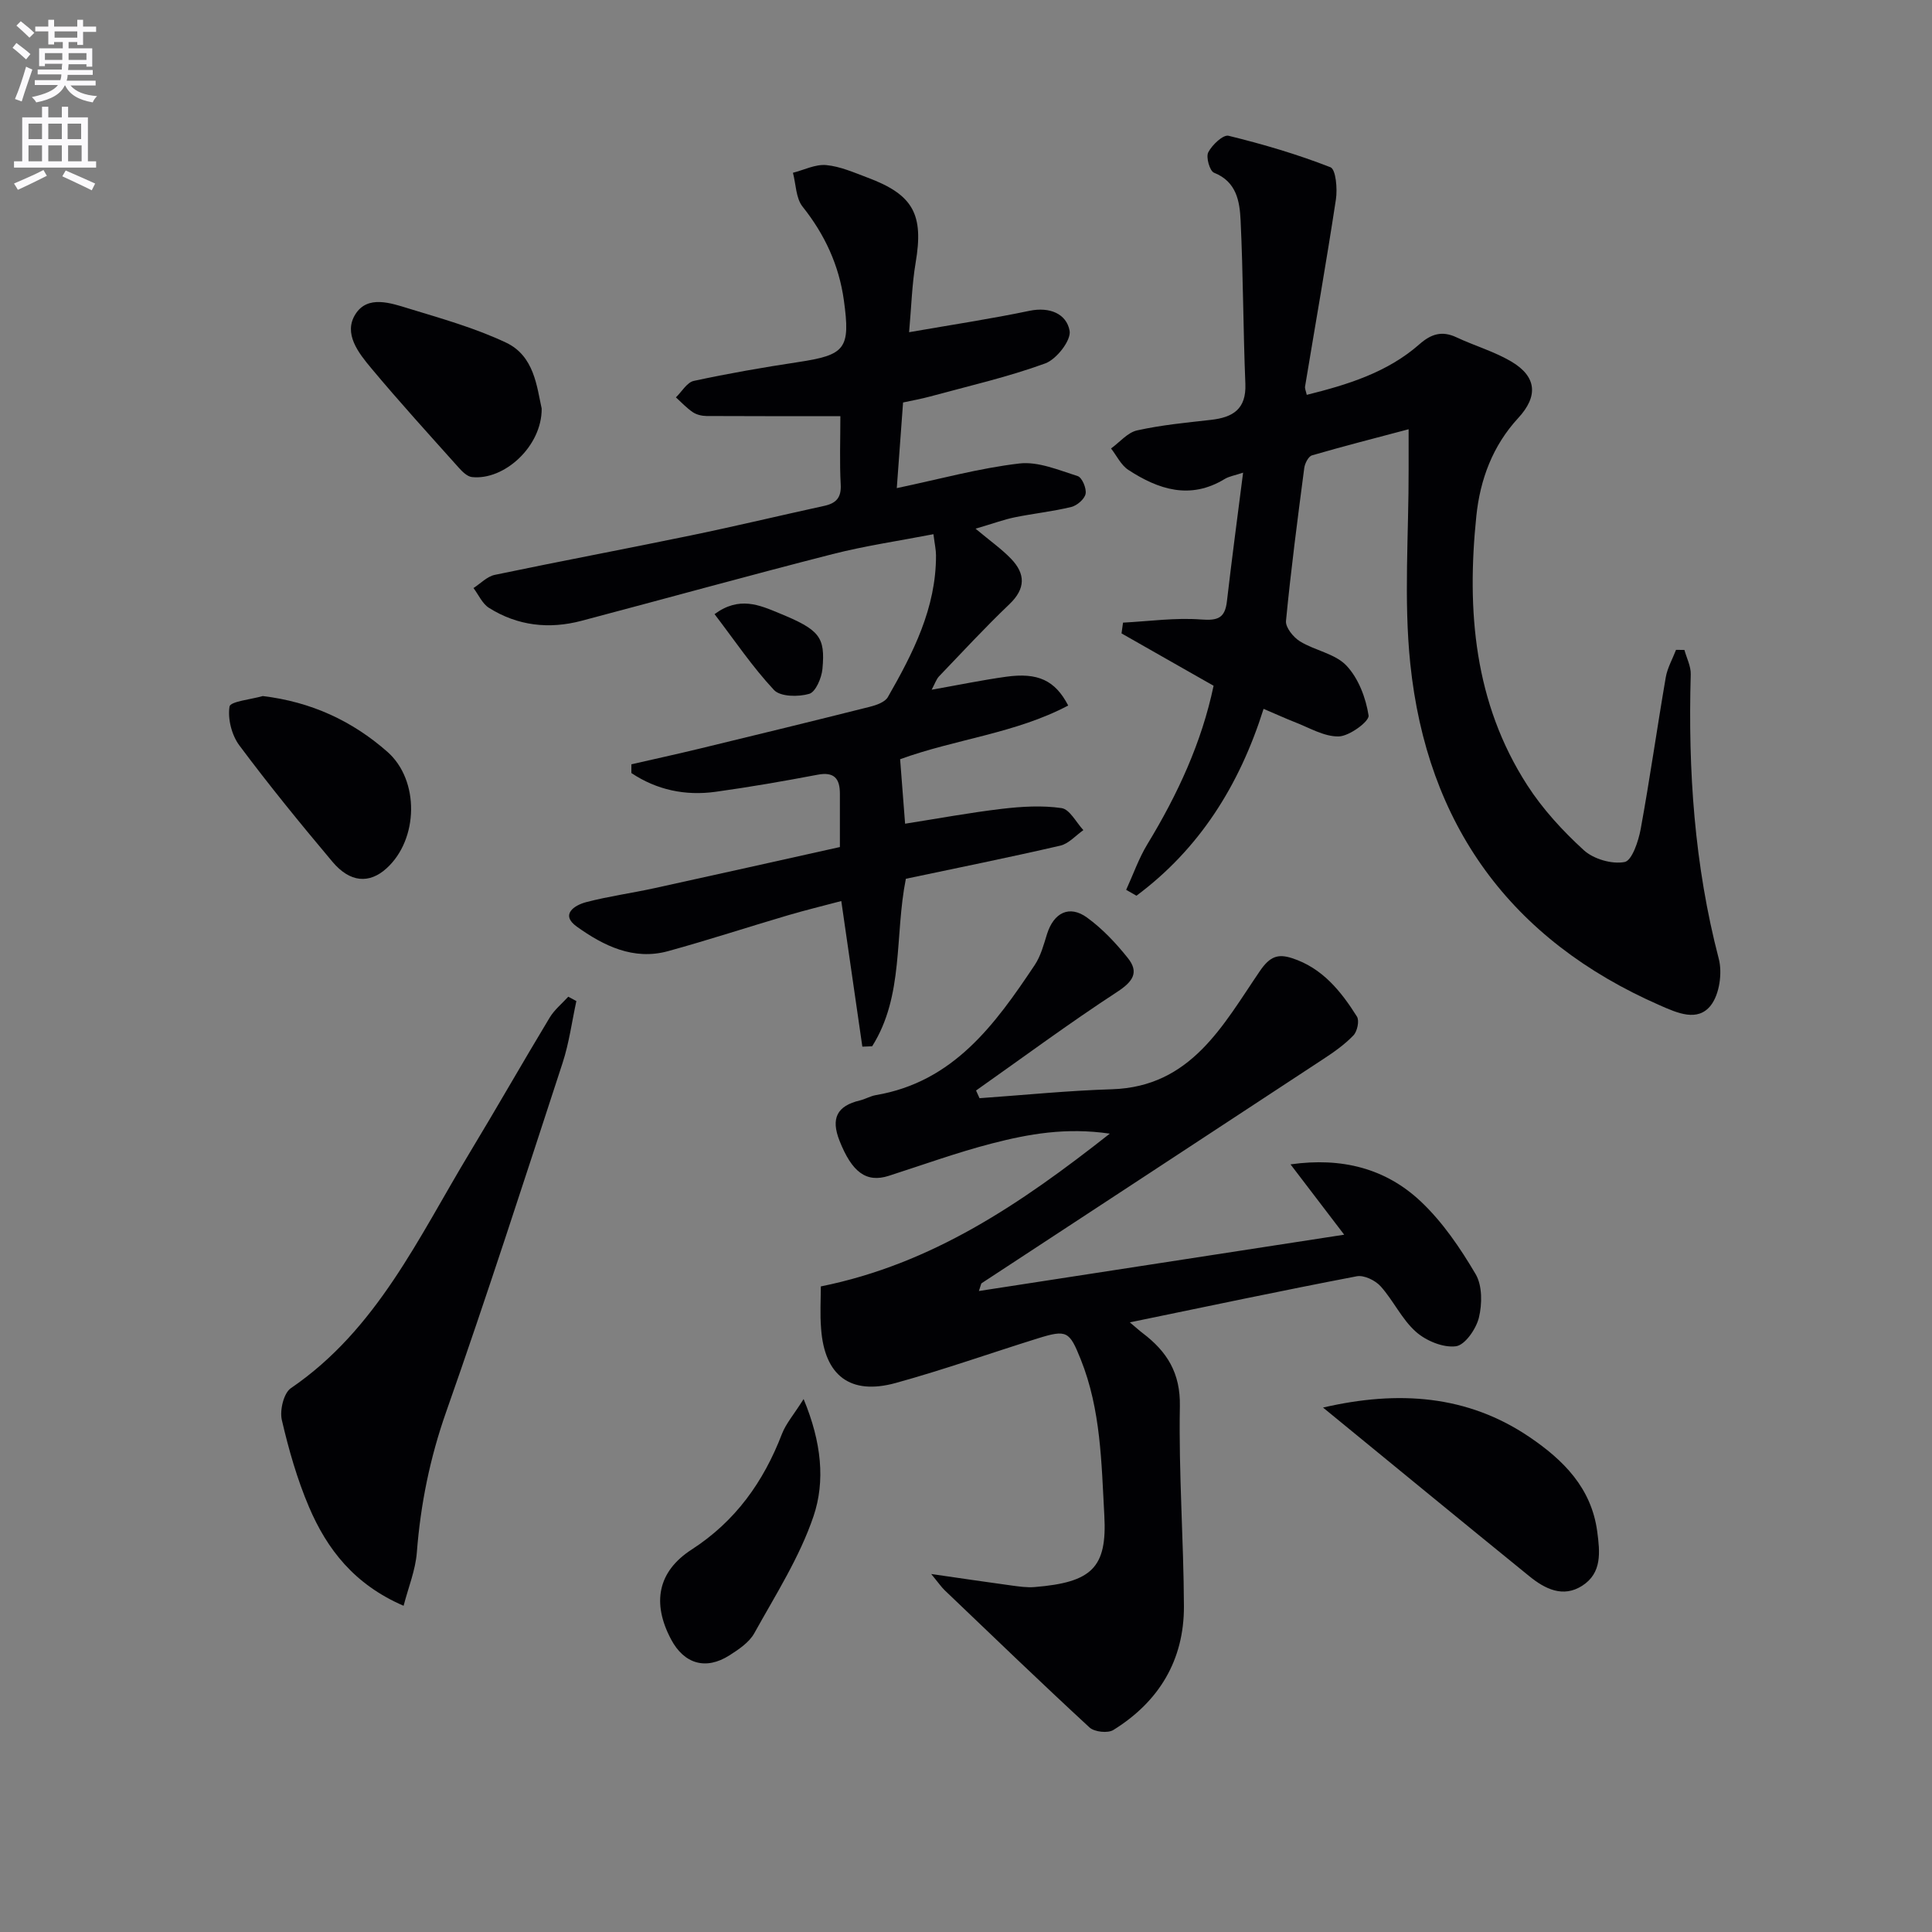
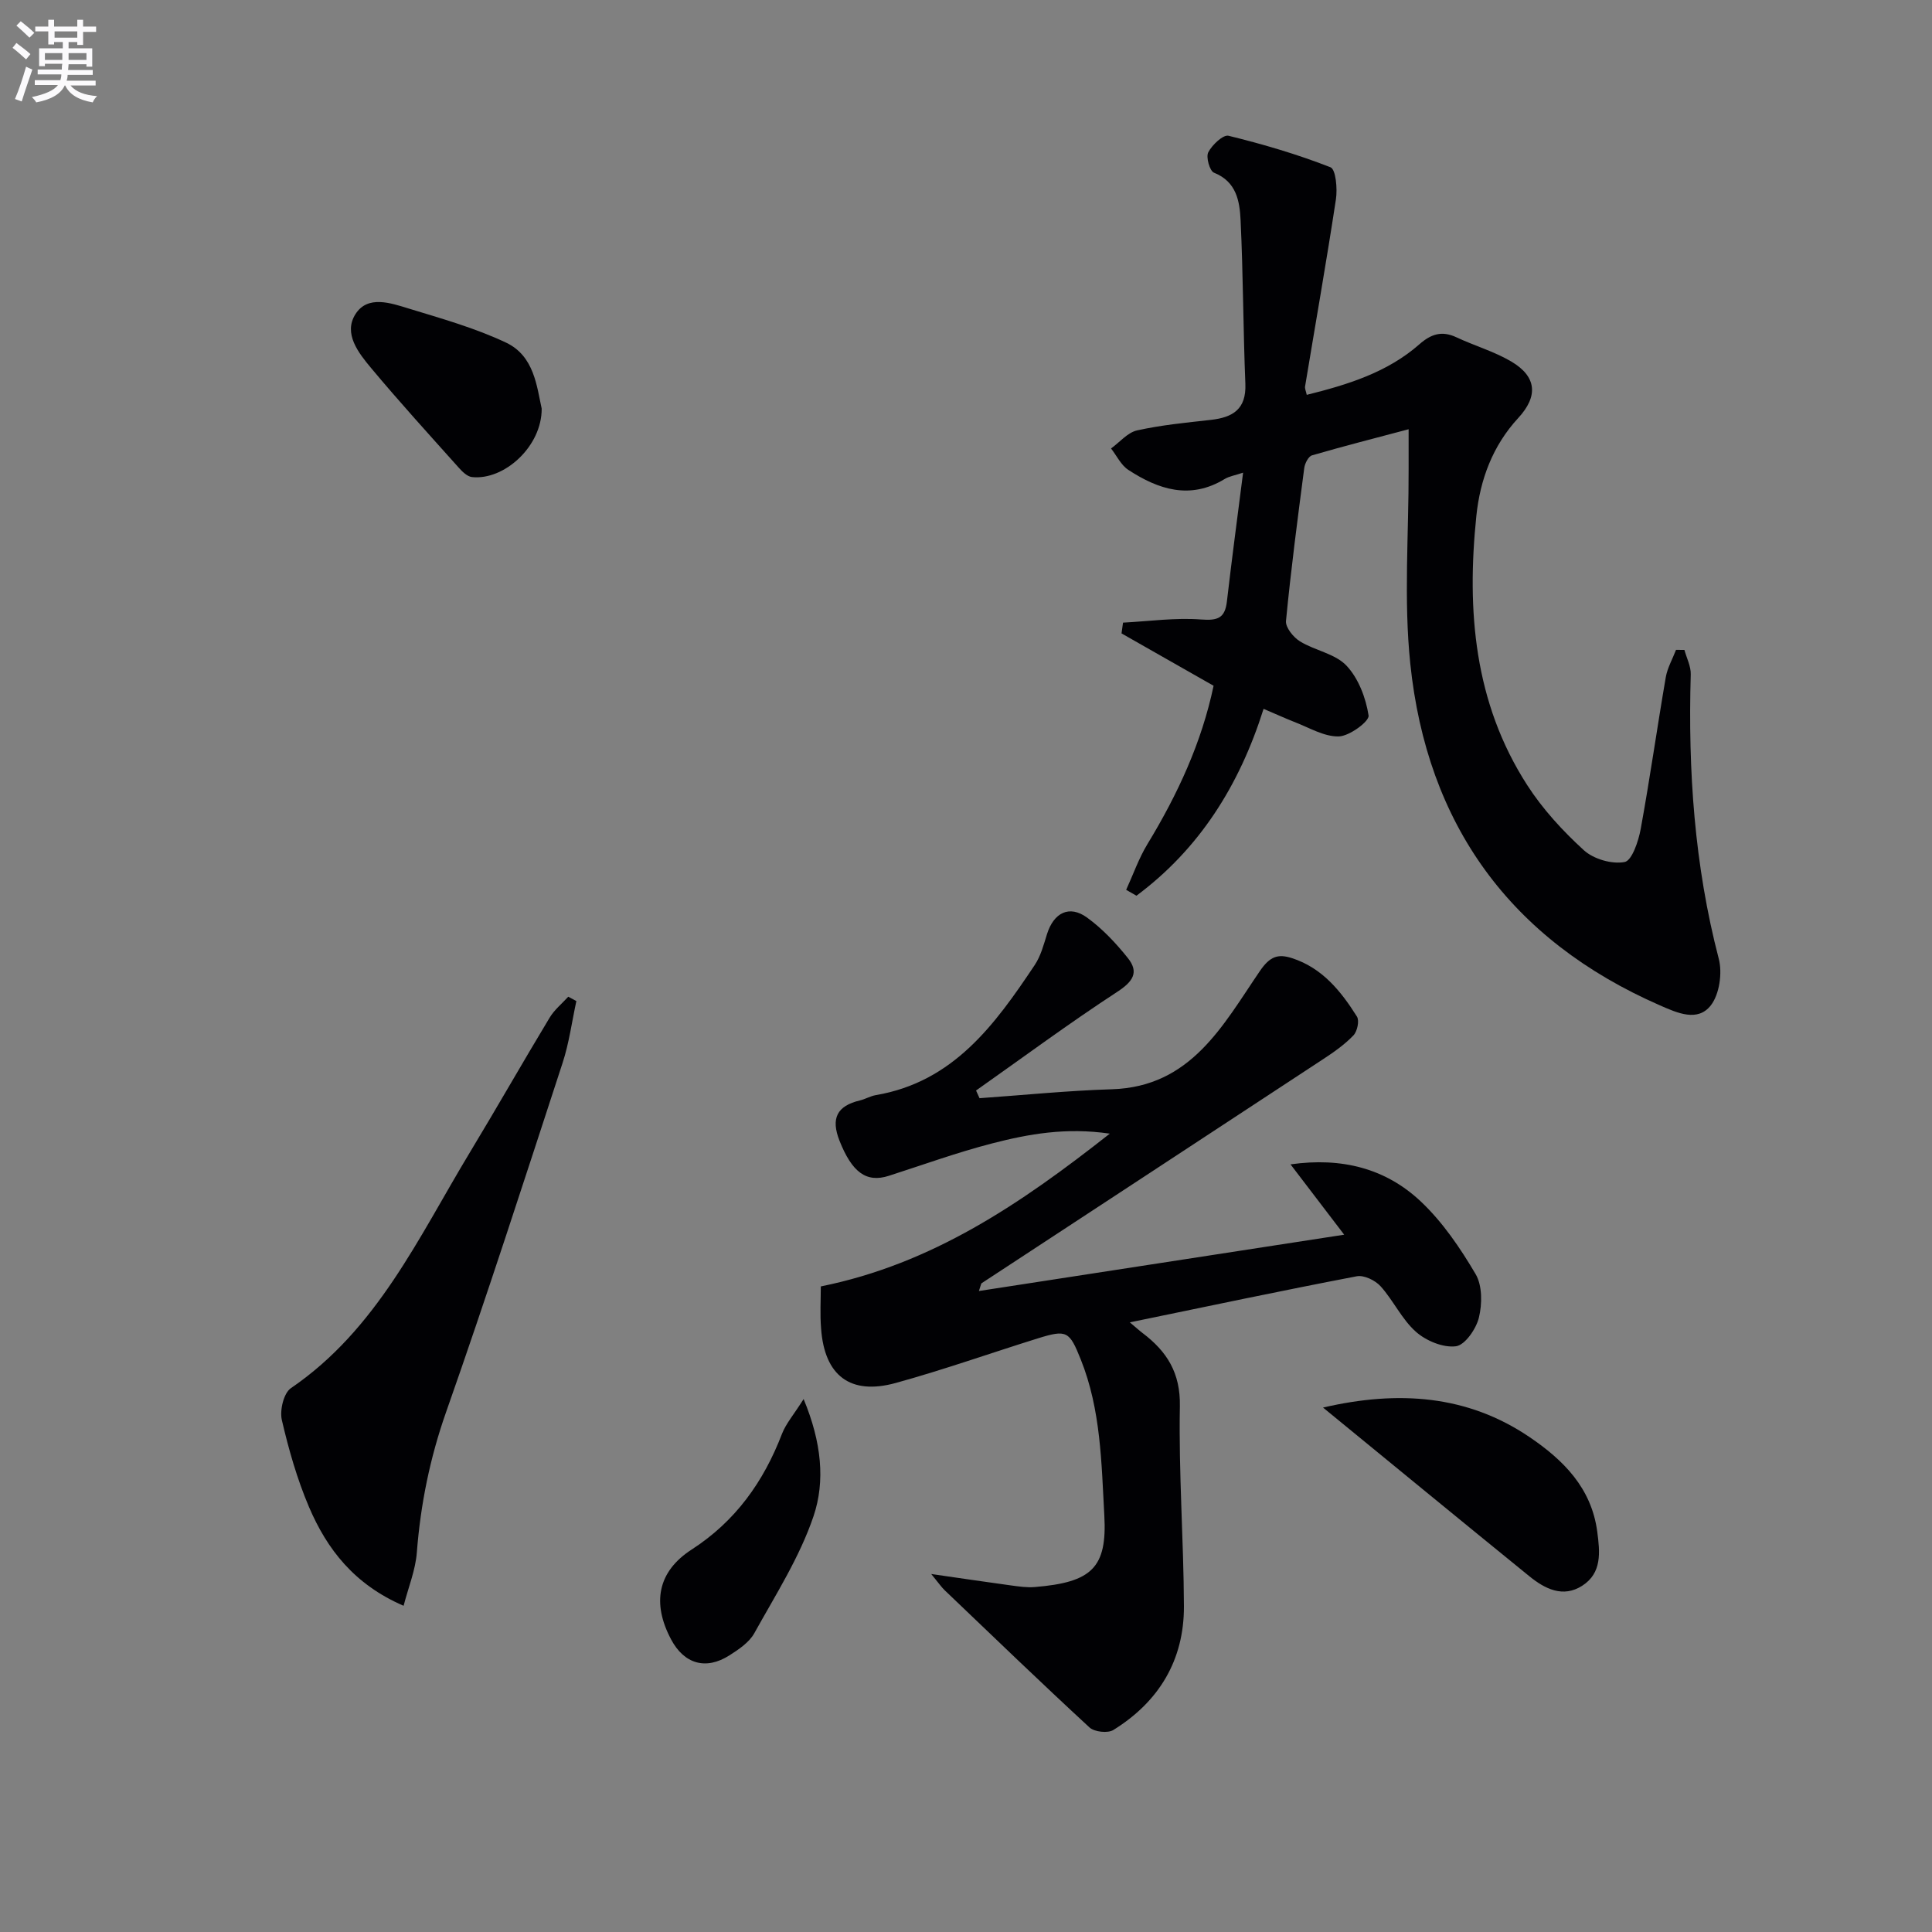
<svg xmlns="http://www.w3.org/2000/svg" enable-background="new 0 0 400 400" viewBox="0 0 400 400">
  <rect x="0" y="0" width="400" height="400" fill="#808080" stroke="none" />
  <path d="m2.6 9.9.8-1c.9.7 1.9 1.4 2.9 2.3l-.9 1.1c-1.1-1-2-1.8-2.8-2.4zm.5 10.6c.9-2.1 1.6-4.3 2.3-6.7.4.2.8.4 1.3.6-.7 2.1-1.5 4.3-2.2 6.6zm.3-15.2.9-.9c1 .8 2 1.6 2.8 2.4l-1 1c-.9-.9-1.8-1.7-2.7-2.5zm12.6-1.2h1.2v1.4h2.7v1.1h-2.7v2.7h-1.2v-.6h-1.8v1.3h4.9v3.8h-1.2v-.5h-3.7c0 .4-.1.9-.1 1.2h5.1v1h-5.2c0 .5-.1.9-.2 1.2h6v1h-5.2c1.1 1.3 2.9 2 5.5 2.2-.4.4-.7.8-.9 1.3-2.9-.5-4.8-1.6-5.7-3.5h-.1c-.8 1.7-2.7 2.9-5.9 3.5-.2-.4-.6-.8-.9-1.1 2.8-.6 4.6-1.4 5.4-2.5h-4.8v-1h5.3c.1-.3.2-.7.2-1.2h-4.9v-1h5c0-.4 0-.8.1-1.2h-3.6v.5h-1.2v-3.7h4.9v-1.3h-1.8v.5h-1.2v-2.7h-2.7v-1h2.7v-1.4h1.2v1.4h4.8zm-6.7 8.3h3.6c0-.4 0-.9 0-1.4h-3.6zm1.9-4.6h4.8v-1.3h-4.7v1.3zm6.7 3.2h-3.7v1.4h3.7z" fill="#fbfafc" />
-   <path d="m8.7 22.1h1.3v2.2h2.8v-2.2h1.3v2.2h4.1v9.1h1.7v1.3h-17v-1.3h1.7v-9.1h4.1zm.3 13.1.7 1.2c-1.8.9-3.8 1.9-6 2.9-.2-.4-.5-.8-.8-1.3 2.3-1 4.4-1.9 6.1-2.8zm-3.1-6.4h2.8v-3.2h-2.8zm0 4.6h2.8v-3.3h-2.8zm4.1-4.6h2.8v-3.2h-2.8zm0 4.6h2.8v-3.3h-2.8zm3.6 1.9c2.1.9 4.1 1.8 6.1 2.7l-.7 1.4c-2.2-1.1-4.2-2-6.1-2.9zm3.2-9.7h-2.8v3.2h2.8zm-2.7 7.8h2.8v-3.3h-2.8z" fill="#fbfafc" />
  <g fill="#010104">
    <path d="m169.94 266.34c23.05-4.65 41.34-17.07 59.83-31.63-9.07-1.33-16.82.07-24.4 2.03-7.21 1.86-14.25 4.42-21.35 6.7-4.7 1.51-7.64-.79-10.2-7.24-1.85-4.67-.53-7.24 4.22-8.37 1.13-.27 2.17-.91 3.31-1.1 16.07-2.74 24.66-14.63 32.87-26.92 1.26-1.88 1.87-4.23 2.56-6.44 1.4-4.42 4.62-6.06 8.29-3.39 3.17 2.3 5.97 5.28 8.43 8.36 2.37 2.96 1.08 4.87-2.17 7-9.96 6.5-19.53 13.59-29.25 20.44.24.53.48 1.06.72 1.59 9.13-.64 18.26-1.57 27.4-1.85 16.42-.51 23.01-13.29 30.64-24.47 2.08-3.05 3.75-3.62 6.67-2.67 6.25 2.02 10.12 6.83 13.43 12.09.54.86.07 3.06-.72 3.89-1.8 1.88-3.99 3.43-6.19 4.87-23.58 15.51-47.2 30.96-70.8 46.45-.11.07-.11.3-.56 1.61 25.2-3.89 49.84-7.68 75.63-11.66-4.15-5.43-7.42-9.72-11.11-14.56 10.59-1.5 19.71.82 27 7.71 4.51 4.26 8.15 9.63 11.32 15.01 1.4 2.37 1.37 6.18.68 9.01-.57 2.34-2.88 5.69-4.76 5.93-2.64.34-6.18-1.13-8.28-3-2.92-2.59-4.66-6.47-7.31-9.42-1.11-1.23-3.44-2.36-4.94-2.07-15.42 2.95-30.79 6.2-46.98 9.54 1.31 1.1 1.96 1.7 2.66 2.23 5.02 3.8 7.83 8.23 7.7 15.13-.26 13.79.78 27.6.84 41.41.04 11.17-5.17 19.78-14.62 25.63-1.14.71-3.91.4-4.92-.52-10.12-9.34-20.04-18.9-29.99-28.41-.68-.65-1.21-1.45-2.79-3.37 6.36.92 11.41 1.67 16.48 2.36 1.64.22 3.32.48 4.96.34 11.82-.97 14.99-4.01 14.4-14.79-.6-10.92-.71-21.93-4.88-32.33-2.34-5.84-2.86-6.24-8.87-4.37-9.82 3.06-19.53 6.51-29.44 9.24-9.4 2.59-14.75-1.51-15.45-11.25-.25-2.98-.06-5.95-.06-8.74z" />
    <path d="m261.61 146.76c-5.02 15.91-13.33 29.02-26.32 38.69-.71-.41-1.42-.81-2.13-1.22 1.45-3.16 2.61-6.51 4.4-9.46 6.26-10.29 11.24-21.06 13.7-32.79-6.5-3.7-12.78-7.27-19.06-10.84.1-.74.21-1.49.31-2.23 5.4-.28 10.83-1.06 16.18-.65 3.47.26 4.93-.3 5.33-3.76 1.01-8.71 2.17-17.39 3.35-26.64-1.74.58-2.89.75-3.81 1.31-7.14 4.35-13.71 2.19-19.96-1.89-1.51-.99-2.4-2.93-3.57-4.43 1.79-1.29 3.42-3.3 5.39-3.74 5.01-1.11 10.16-1.61 15.28-2.18 4.55-.51 7.35-2.21 7.14-7.46-.46-11.3-.45-22.61-.99-33.9-.19-3.9-.84-7.96-5.5-9.81-.89-.35-1.71-3.23-1.19-4.23.79-1.53 3.08-3.7 4.2-3.42 7.15 1.75 14.25 3.84 21.1 6.52 1.11.43 1.46 4.44 1.13 6.63-1.97 12.95-4.25 25.84-6.39 38.76-.07.45.18.95.35 1.73 8.47-2.11 16.68-4.63 23.33-10.48 2.42-2.13 4.66-2.84 7.65-1.44 3.75 1.76 7.81 2.93 11.35 5.01 5.32 3.14 5.61 7.21 1.45 11.71-5.29 5.73-7.89 12.73-8.67 20.29-2.02 19.59-.46 38.66 10.54 55.72 3.2 4.97 7.35 9.48 11.72 13.47 2.02 1.84 5.82 2.94 8.44 2.44 1.52-.29 2.87-4.32 3.33-6.84 1.91-10.44 3.39-20.95 5.19-31.41.34-1.95 1.4-3.78 2.12-5.67.58 0 1.16.01 1.74.01.46 1.69 1.36 3.39 1.31 5.07-.57 19.87.75 39.51 5.8 58.86.77 2.96.15 7.36-1.65 9.67-2.72 3.47-6.91 1.58-10.53-.01-30.99-13.56-48.24-37.46-51.69-70.78-1.38-13.31-.3-26.86-.34-40.31-.01-2.48 0-4.96 0-8.19-6.77 1.8-13.42 3.49-20.01 5.41-.74.22-1.48 1.67-1.6 2.63-1.38 10.53-2.76 21.07-3.78 31.65-.13 1.34 1.53 3.39 2.9 4.23 3.09 1.9 7.27 2.54 9.61 5.01 2.49 2.63 4.03 6.69 4.59 10.34.18 1.2-3.97 4.28-6.18 4.33-3.07.07-6.2-1.87-9.27-3.03-1.97-.78-3.9-1.67-6.29-2.68z" />
-     <path d="m188.22 68.78c9.02-1.57 17.02-2.78 24.92-4.43 4.19-.87 7.67.61 8.31 4.13.36 1.97-2.71 5.91-5.04 6.76-7.76 2.83-15.88 4.68-23.88 6.86-1.72.47-3.49.78-5.56 1.23-.43 5.81-.83 11.38-1.3 17.73 8.9-1.87 17.06-4.13 25.37-5.1 3.89-.46 8.14 1.37 12.08 2.61.91.29 1.86 2.54 1.64 3.67-.21 1.09-1.77 2.43-2.96 2.72-3.85.94-7.83 1.35-11.73 2.15-2.21.45-4.35 1.25-8.09 2.35 3.08 2.58 5.42 4.22 7.35 6.23 3 3.12 3.04 6.18-.35 9.41-5.03 4.8-9.76 9.92-14.57 14.94-.54.57-.8 1.41-1.52 2.76 5.54-.98 10.46-2 15.42-2.69 6.55-.91 10.14.73 12.85 5.96-10.93 5.78-23.36 6.95-34.8 11.12.34 4.39.67 8.64 1.03 13.35 6.75-1.06 13.37-2.29 20.05-3.08 4.09-.48 8.32-.74 12.35-.15 1.69.25 3.02 2.96 4.51 4.56-1.58 1.1-3.03 2.8-4.77 3.21-10.66 2.46-21.4 4.63-31.98 6.86-2.36 11.79-.36 24.19-6.98 34.68-.68.03-1.35.05-2.03.08-1.42-9.82-2.84-19.63-4.36-30.15-3.86 1.02-7.47 1.9-11.04 2.95-8.28 2.44-16.49 5.13-24.81 7.42-7.18 1.98-13.4-1.13-18.92-5.08-3.46-2.48-.52-4.42 1.98-5.07 4.64-1.21 9.43-1.86 14.13-2.89 12.78-2.79 25.54-5.66 38.37-8.51 0-4.08 0-7.56 0-11.05 0-3.11-1.16-4.58-4.62-3.92-7 1.33-14.03 2.55-21.09 3.53-6.34.88-12.24-.4-17.46-3.88 0-.6 0-1.21 0-1.81 4.69-1.07 9.39-2.1 14.07-3.23 11.78-2.85 23.55-5.72 35.31-8.68 1.35-.34 3.12-.96 3.72-2 5.22-9.12 10-18.44 9.97-29.35 0-1.14-.27-2.28-.53-4.38-7.12 1.38-14.09 2.39-20.88 4.12-17.37 4.44-34.65 9.23-51.98 13.81-6.73 1.78-13.25 1.05-19.18-2.69-1.37-.87-2.14-2.7-3.19-4.09 1.46-.94 2.82-2.4 4.41-2.73 13.48-2.82 27.03-5.36 40.52-8.15 9.26-1.91 18.46-4.12 27.71-6.14 2.45-.54 3.54-1.7 3.39-4.42-.25-4.62-.07-9.26-.07-14.15-9.58 0-18.65.02-27.73-.03-.95-.01-2.05-.27-2.82-.79-1.28-.86-2.35-2.03-3.5-3.07 1.23-1.18 2.29-3.11 3.71-3.41 7.13-1.54 14.32-2.79 21.53-3.88 9.86-1.49 10.93-2.73 9.53-12.84-1.01-7.24-3.95-13.59-8.54-19.35-1.4-1.75-1.37-4.64-2-7.02 2.3-.58 4.66-1.8 6.89-1.59 2.91.27 5.75 1.54 8.55 2.59 9.52 3.55 11.66 7.64 9.96 17.64-.76 4.5-.88 9.13-1.35 14.37z" />
    <path d="m83.56 332.46c-10.22-4.41-15.85-11.71-19.58-20.44-2.46-5.77-4.21-11.91-5.63-18.03-.46-2 .38-5.56 1.87-6.58 17.85-12.17 26.45-31.26 37.07-48.83 5.59-9.25 10.93-18.64 16.51-27.89.98-1.63 2.55-2.9 3.85-4.33.56.3 1.12.6 1.68.9-.93 4.28-1.5 8.68-2.86 12.83-7.89 24.14-15.68 48.31-24.11 72.26-3.35 9.53-5.29 19.1-6.06 29.09-.28 3.62-1.73 7.14-2.74 11.02z" />
    <path d="m273.92 291.42c15.59-3.61 29.9-2.6 42.75 6.11 7 4.75 12.81 10.5 14.02 19.56.57 4.28 1.01 8.58-3.11 11.22-3.97 2.55-7.72.66-10.95-1.97-14.28-11.6-28.48-23.27-42.71-34.92z" />
    <path d="m112.15 84.59c.06 7.81-7.75 14.91-14.44 14.18-.97-.11-1.99-1.11-2.72-1.93-6.1-6.82-12.27-13.59-18.13-20.61-2.63-3.15-5.83-7.17-3.26-11.2 2.53-3.98 7.31-2.29 11.06-1.14 6.81 2.08 13.74 4.03 20.14 7.06 5.84 2.77 6.35 9.18 7.35 13.64z" />
    <path d="m166.38 289.66c3.73 8.98 4.49 17.02 2.06 24.23-2.87 8.5-7.87 16.31-12.27 24.25-1.06 1.91-3.23 3.36-5.16 4.59-4.87 3.1-9.37 1.78-12.07-3.31-4-7.53-2.78-14.06 4.27-18.61 9.08-5.87 14.87-14.02 18.68-23.92.83-2.15 2.45-4 4.49-7.23z" />
-     <path d="m54.41 144.11c10.04 1.21 18.51 5.14 25.79 11.54 6.71 5.9 6.45 18.15-.18 24.14-3.56 3.22-7.55 2.96-11.2-1.38-6.62-7.87-13.13-15.85-19.27-24.09-1.58-2.12-2.43-5.48-2.03-8.03.15-1.07 4.46-1.48 6.89-2.18z" />
-     <path d="m147.94 127.15c5.11-3.77 9.3-1.88 13.37-.2 8.37 3.44 9.58 4.88 8.97 11.53-.17 1.87-1.4 4.77-2.73 5.17-2.24.66-5.97.62-7.3-.79-4.47-4.78-8.16-10.28-12.31-15.71z" />
  </g>
</svg>